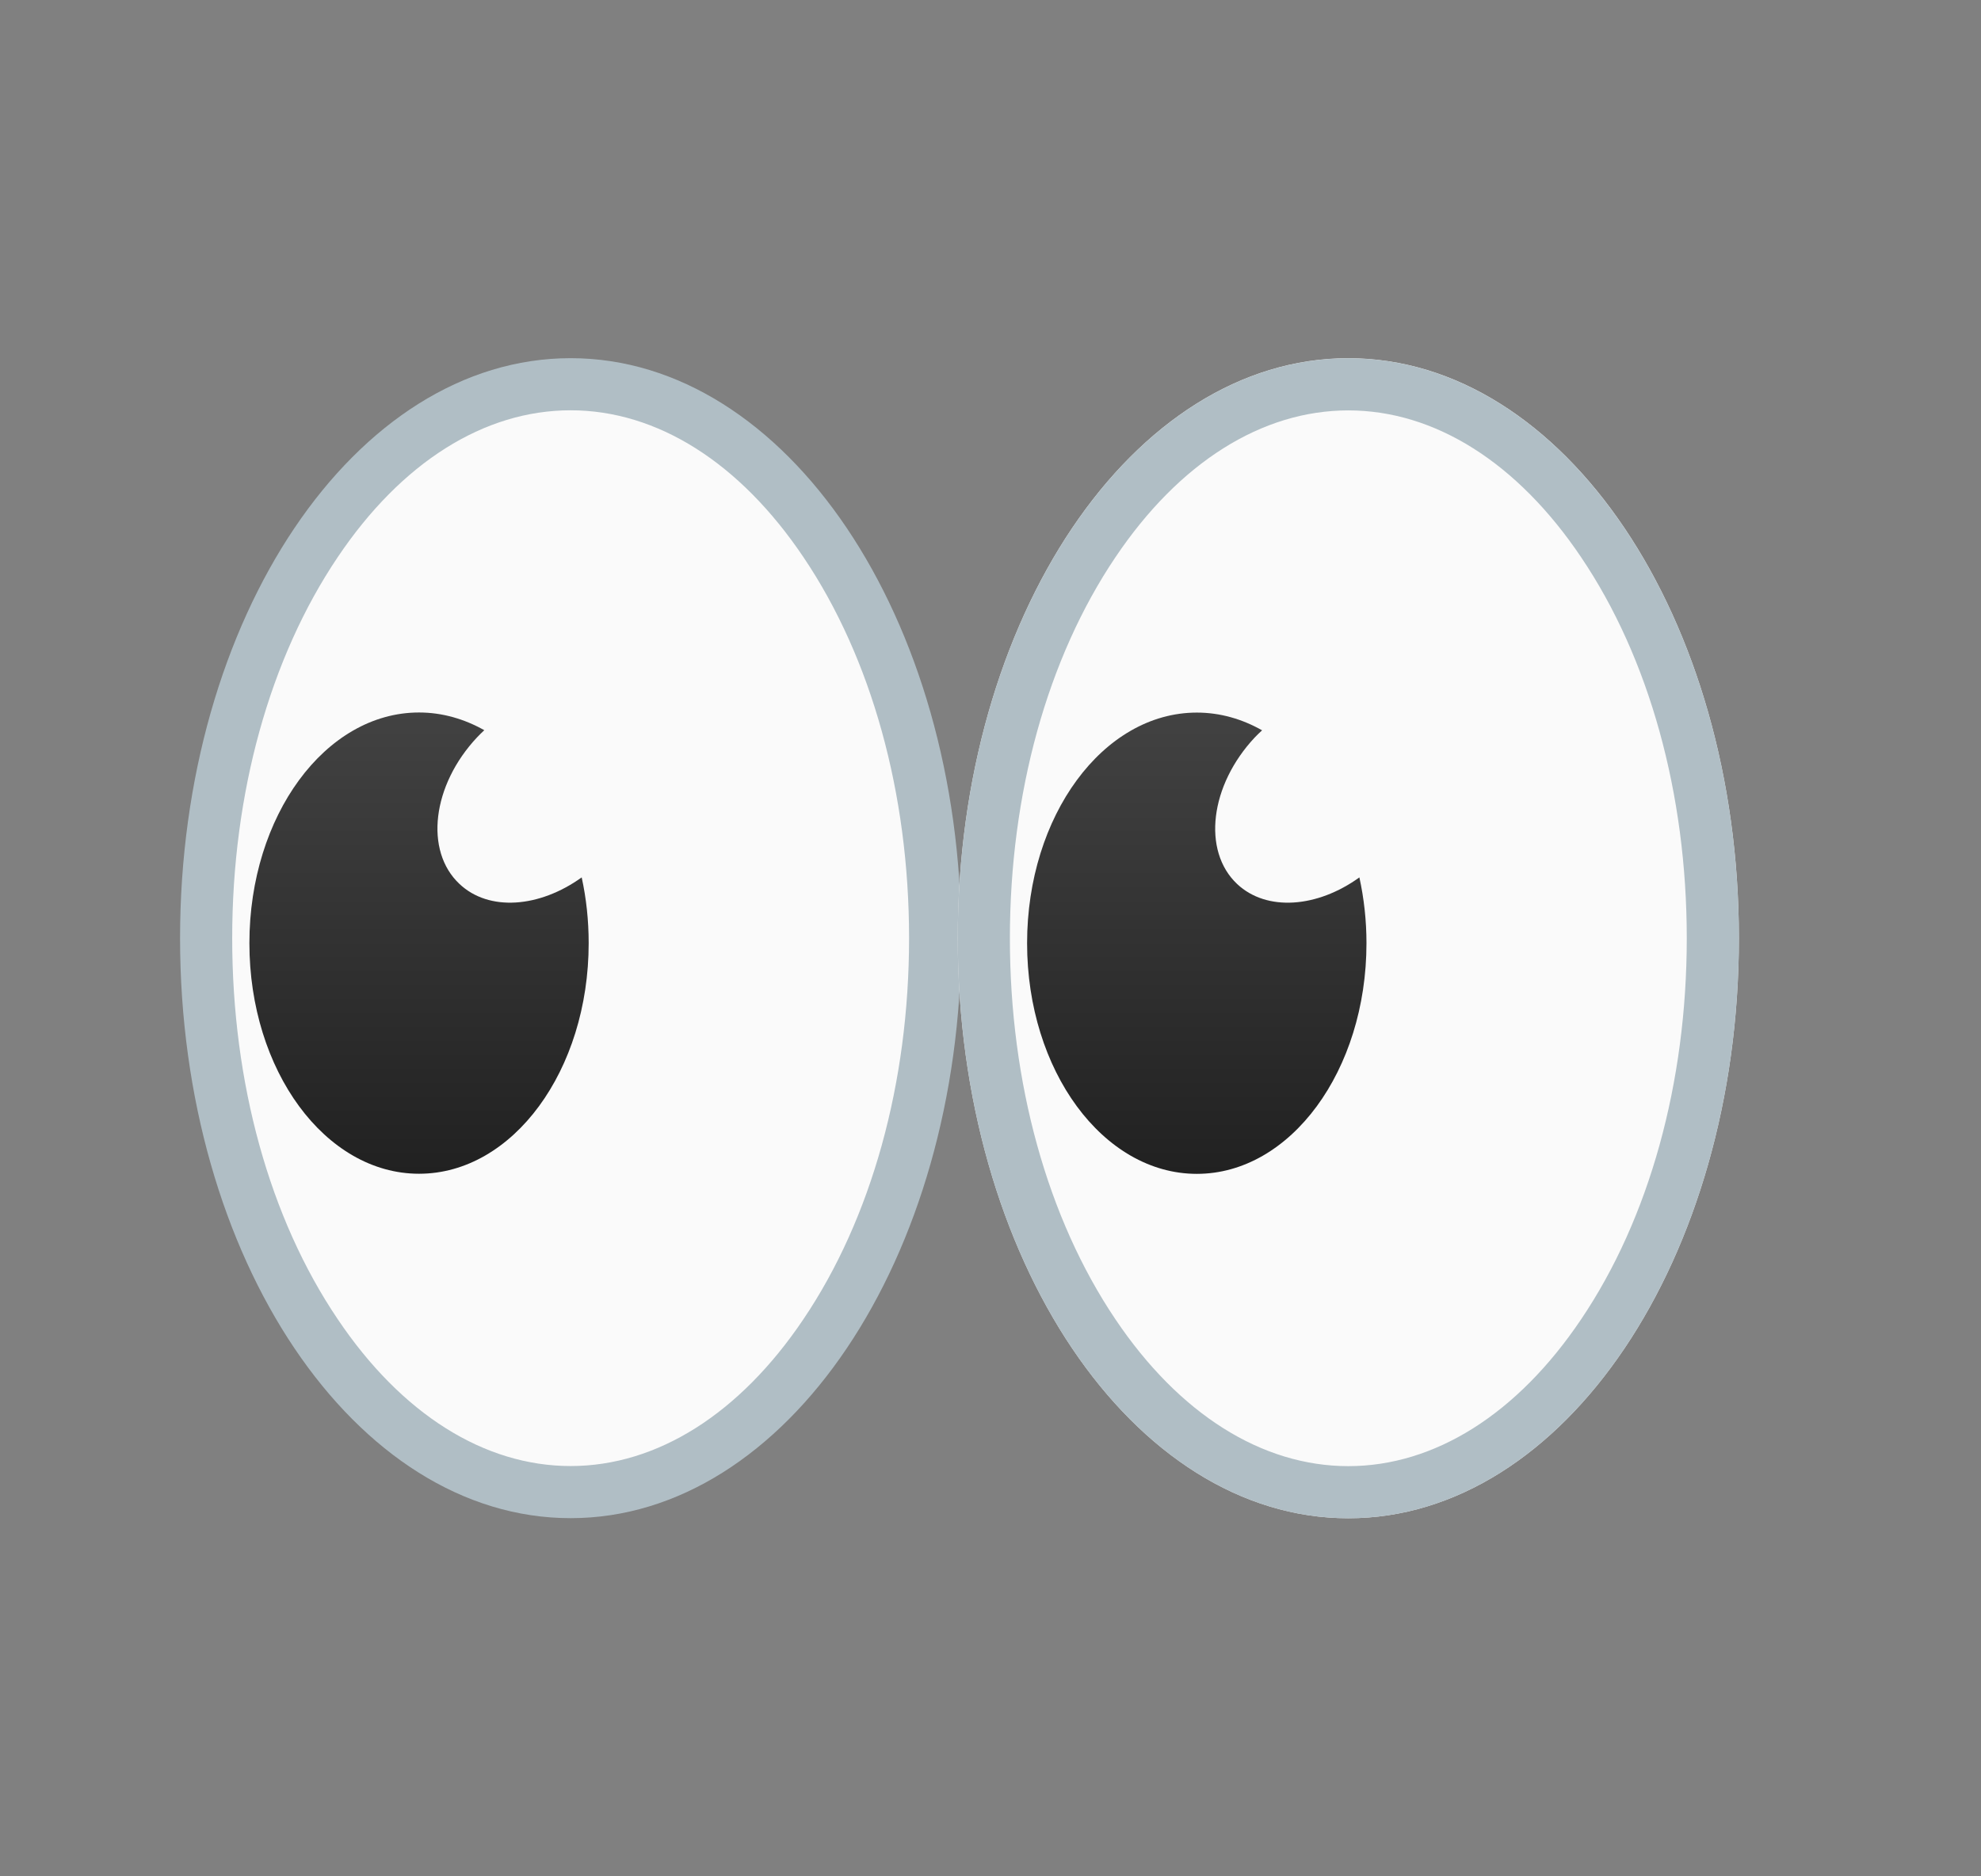
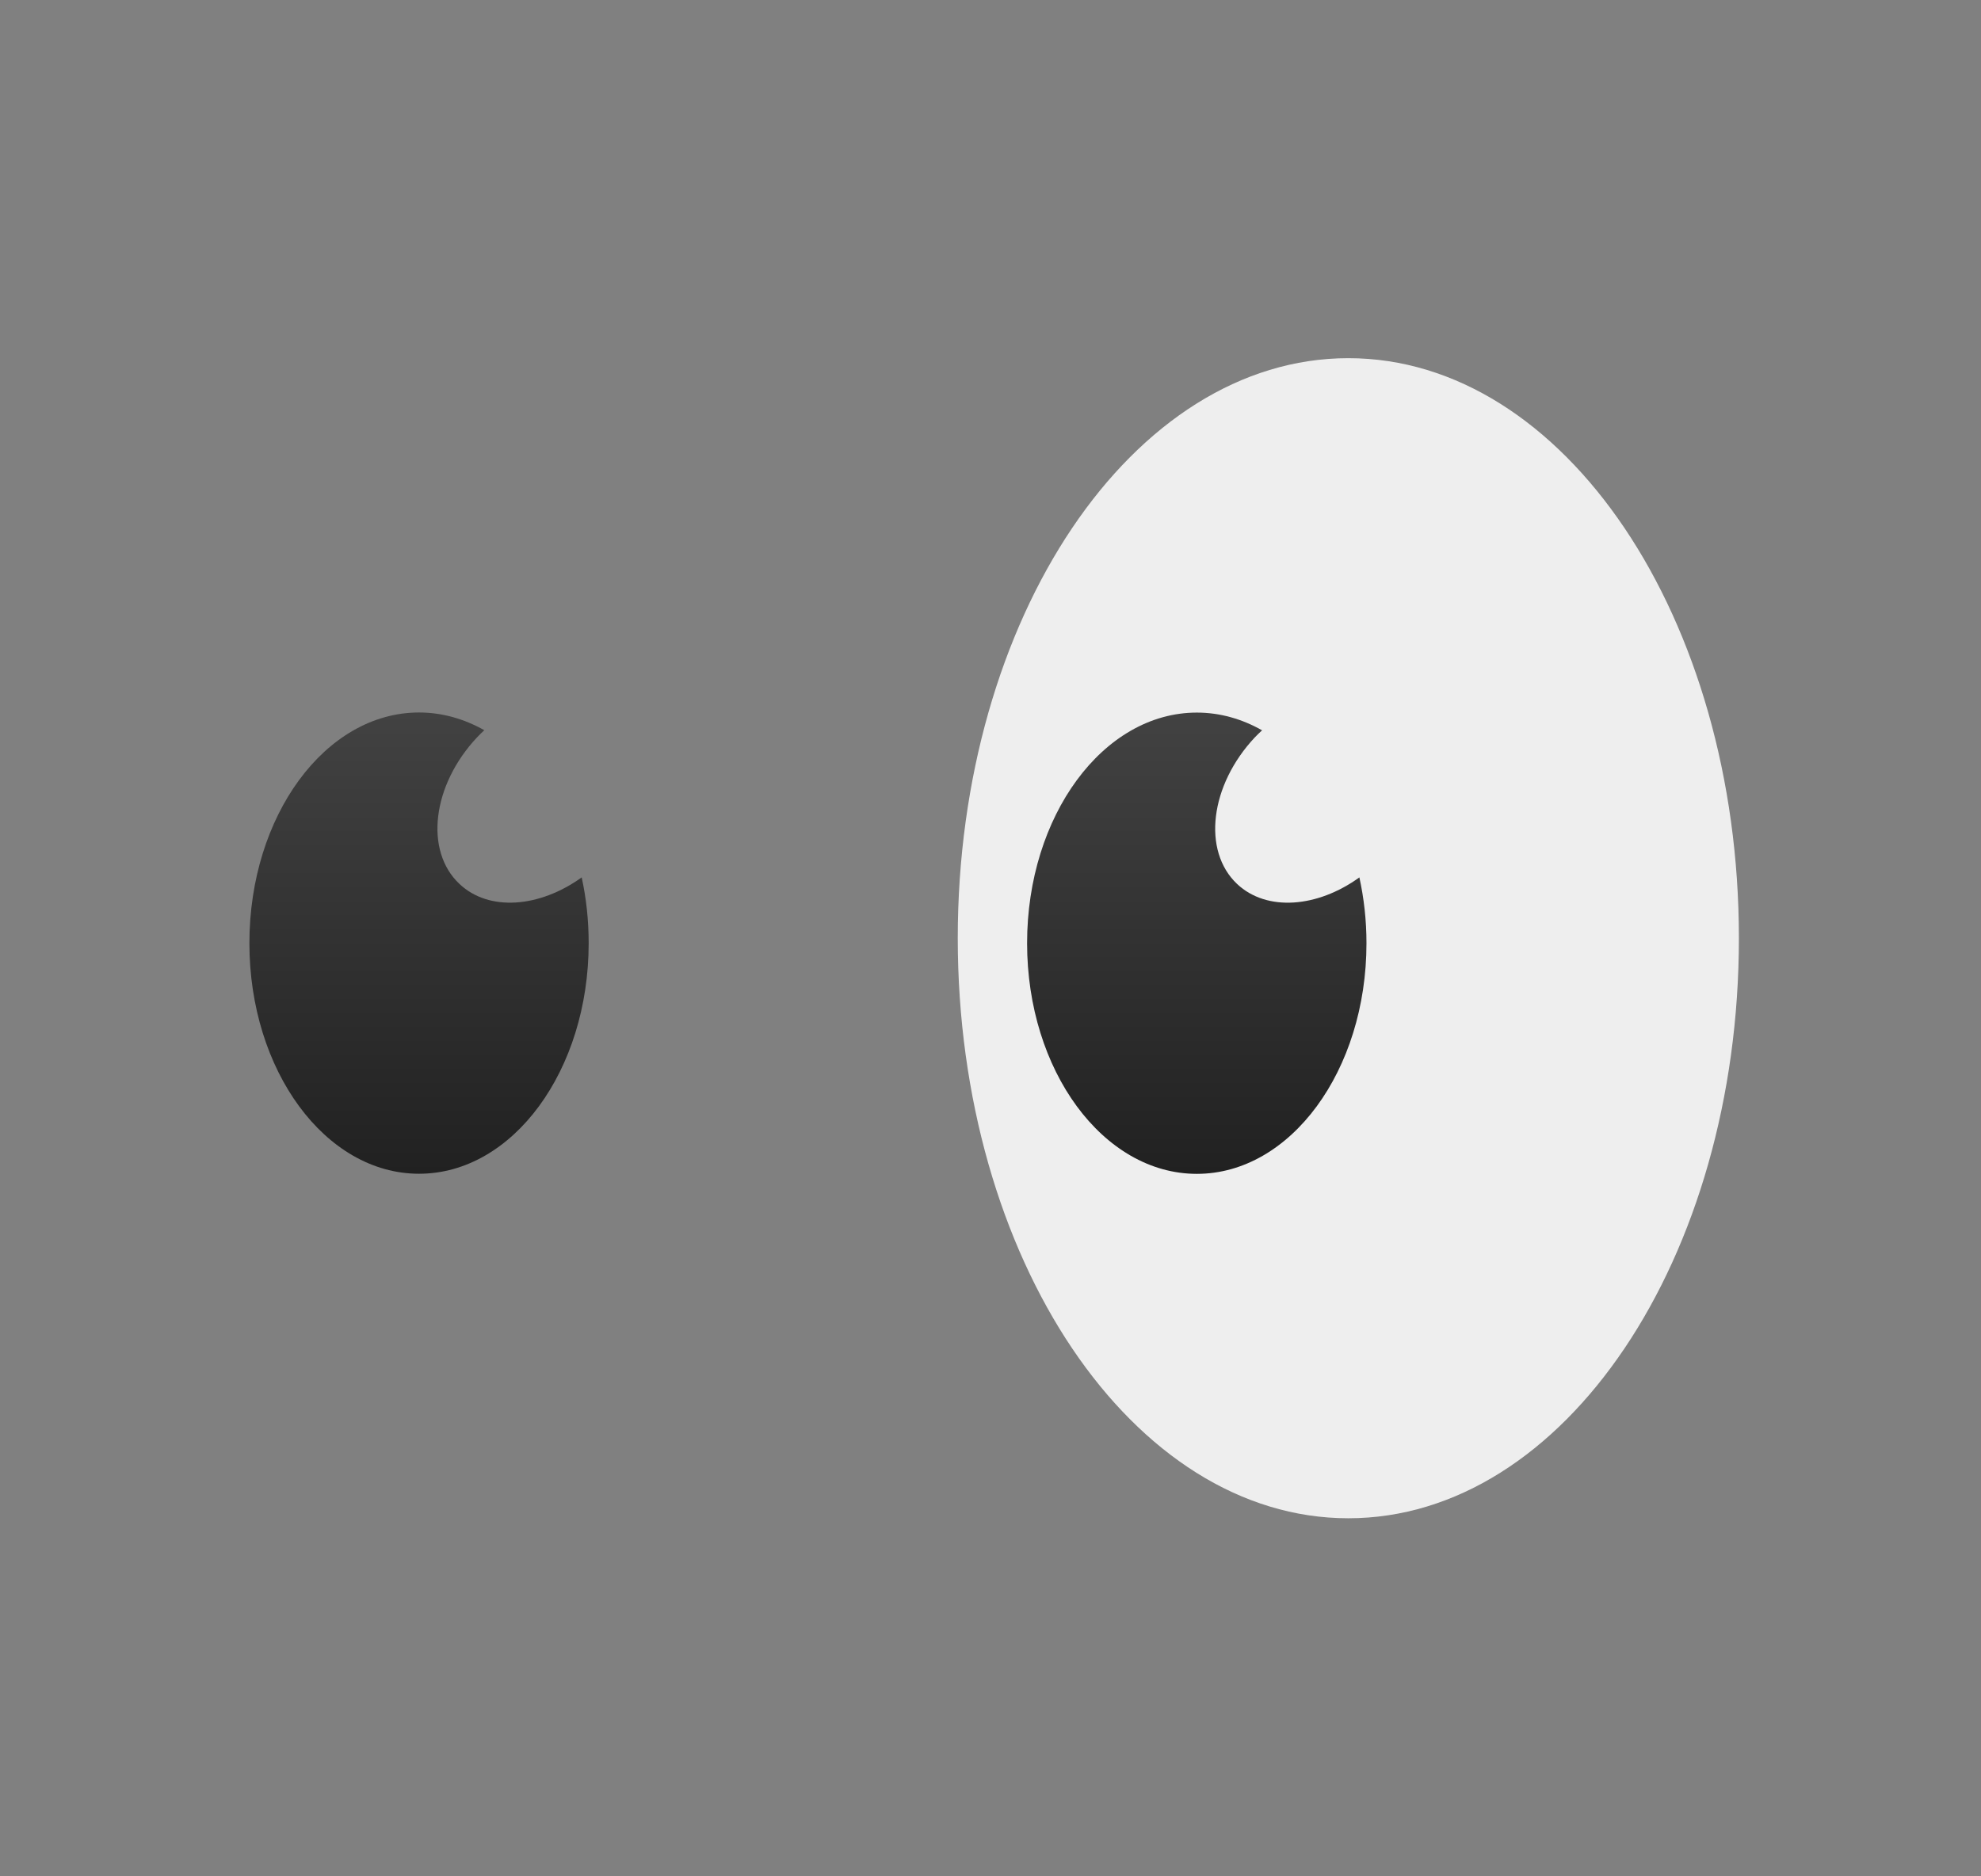
<svg xmlns="http://www.w3.org/2000/svg" width="19" height="18" viewBox="0 0 19 18" fill="none">
  <rect x="0" y="0" width="19" height="18" fill="#808080" stroke="none" />
-   <path d="M5.473 14.314C3.544 14.314 1.977 11.93 1.977 9C1.977 6.07 3.545 3.686 5.473 3.686C7.4 3.686 8.969 6.07 8.969 9C8.969 11.93 7.4 14.314 5.473 14.314Z" fill="#FAFAFA" />
-   <path d="M5.473 3.936C6.301 3.936 7.095 4.436 7.706 5.345C8.359 6.313 8.719 7.612 8.719 9C8.719 10.388 8.359 11.687 7.706 12.655C7.095 13.564 6.301 14.064 5.473 14.064C4.644 14.064 3.85 13.564 3.239 12.655C2.585 11.687 2.227 10.388 2.227 9C2.227 7.612 2.587 6.313 3.239 5.345C3.85 4.436 4.643 3.936 5.473 3.936ZM5.473 3.436C3.404 3.436 1.727 5.927 1.727 9C1.727 12.073 3.404 14.564 5.473 14.564C7.541 14.564 9.219 12.073 9.219 9C9.219 5.927 7.541 3.436 5.473 3.436Z" fill="#B0BEC5" />
  <path d="M4.407 8.48C4.069 8.163 4.144 7.533 4.576 7.073C4.599 7.049 4.621 7.027 4.645 7.005C4.453 6.897 4.242 6.835 4.019 6.835C3.12 6.835 2.392 7.827 2.392 9.048C2.392 10.269 3.12 11.26 4.019 11.26C4.918 11.26 5.646 10.269 5.646 9.048C5.646 8.829 5.623 8.617 5.579 8.417C5.174 8.708 4.69 8.747 4.407 8.48Z" fill="url(#paint0_linear_15439_3891)" />
  <path d="M12.932 14.565C15.001 14.565 16.678 12.074 16.678 9C16.678 5.927 15.001 3.436 12.932 3.436C10.863 3.436 9.186 5.927 9.186 9C9.186 12.074 10.863 14.565 12.932 14.565Z" fill="#EEEEEE" />
-   <path d="M12.932 14.315C11.004 14.315 9.436 11.931 9.436 9.001C9.436 6.071 11.004 3.687 12.932 3.687C14.859 3.687 16.428 6.071 16.428 9.001C16.428 11.931 14.86 14.315 12.932 14.315Z" fill="#FAFAFA" />
-   <path d="M12.932 3.937C13.76 3.937 14.554 4.437 15.165 5.346C15.818 6.314 16.178 7.613 16.178 9.001C16.178 10.389 15.818 11.688 15.165 12.656C14.554 13.565 13.76 14.065 12.932 14.065C12.103 14.065 11.309 13.565 10.698 12.656C10.046 11.688 9.686 10.389 9.686 9.001C9.686 7.613 10.046 6.314 10.698 5.346C11.309 4.437 12.103 3.937 12.932 3.937ZM12.932 3.437C10.863 3.437 9.186 5.928 9.186 9.001C9.186 12.074 10.863 14.565 12.932 14.565C15 14.565 16.678 12.074 16.678 9.001C16.678 5.928 15 3.437 12.932 3.437Z" fill="#B0BEC5" />
  <path d="M11.866 8.481C11.528 8.163 11.604 7.533 12.036 7.073C12.059 7.05 12.081 7.027 12.105 7.006C11.912 6.897 11.701 6.836 11.479 6.836C10.58 6.836 9.851 7.827 9.851 9.048C9.851 10.27 10.58 11.261 11.479 11.261C12.377 11.261 13.106 10.27 13.106 9.048C13.106 8.83 13.082 8.617 13.038 8.417C12.635 8.708 12.15 8.747 11.866 8.481Z" fill="url(#paint1_linear_15439_3891)" />
  <defs>
    <linearGradient id="paint0_linear_15439_3891" x1="4.018" y1="6.835" x2="4.018" y2="11.261" gradientUnits="userSpaceOnUse">
      <stop stop-color="#424242" />
      <stop offset="1" stop-color="#212121" />
    </linearGradient>
    <linearGradient id="paint1_linear_15439_3891" x1="11.478" y1="6.835" x2="11.478" y2="11.261" gradientUnits="userSpaceOnUse">
      <stop stop-color="#424242" />
      <stop offset="1" stop-color="#212121" />
    </linearGradient>
  </defs>
</svg>